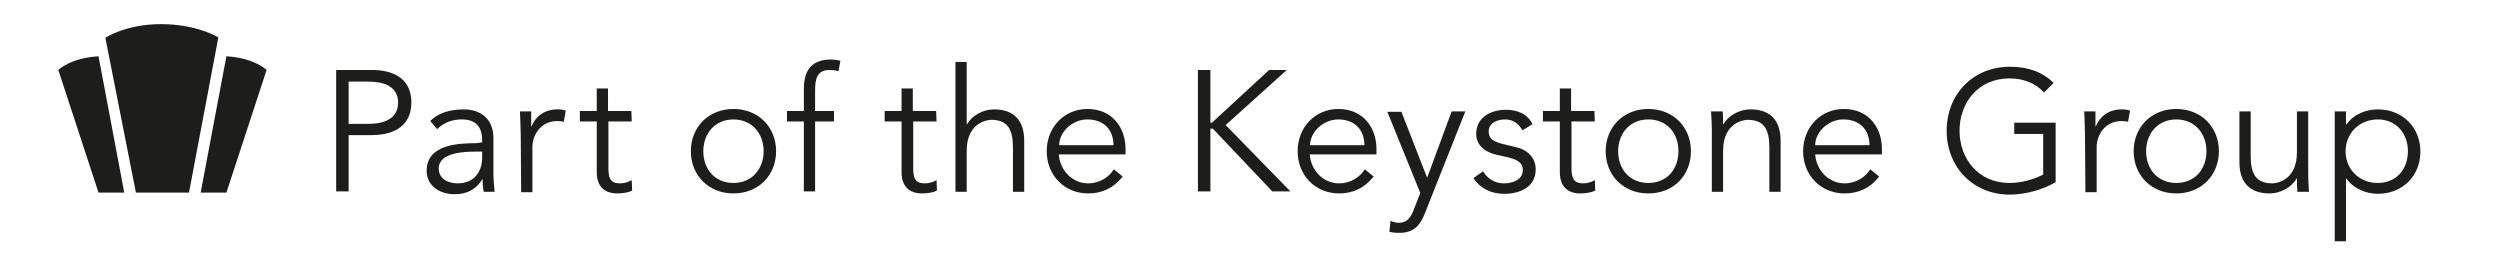
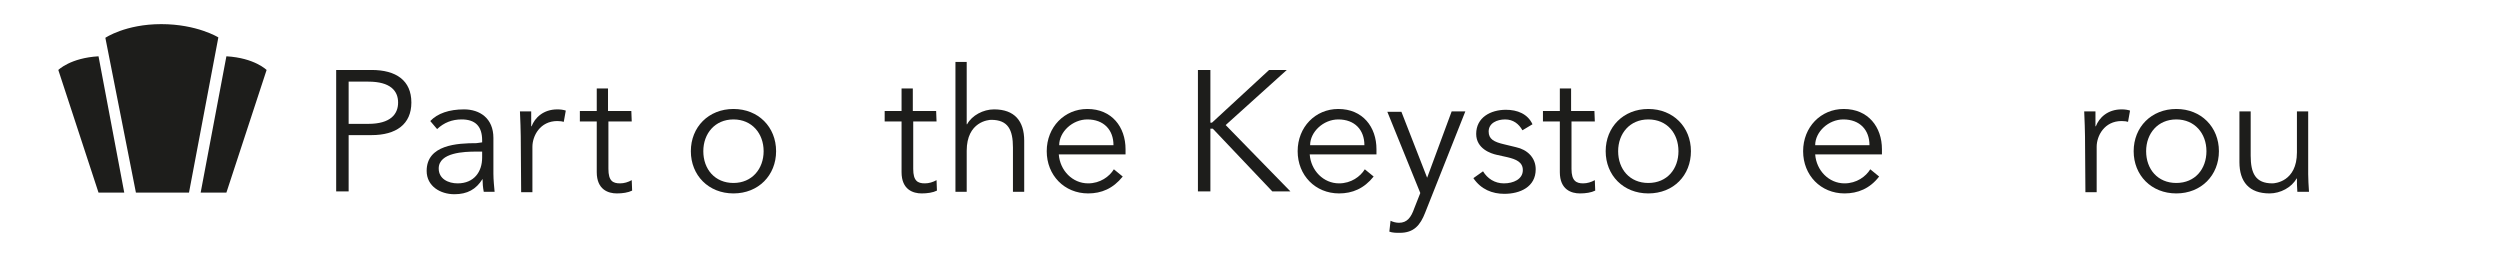
<svg xmlns="http://www.w3.org/2000/svg" version="1.1" id="Layer_1" x="0px" y="0px" viewBox="0 0 621.7 65.5" style="enable-background:new 0 0 621.7 65.5;" xml:space="preserve">
  <style type="text/css">
	.st0{fill:#1D1D1B;}
</style>
  <g>
    <g>
      <path class="st0" d="M83.6,17.4h8.8c6.1,0,9.9,2.6,9.9,8.1c0,5.4-3.8,8.1-9.9,8.1h-5.7v14h-3.1L83.6,17.4L83.6,17.4z M86.7,30.8    h4.9c5.5,0,7.4-2.4,7.4-5.3s-1.9-5.2-7.4-5.2h-4.9V30.8z" />
      <path class="st0" d="M119.9,35.4v-0.5c0-3.5-1.7-5.2-5.1-5.2c-2.4,0-4.4,0.8-6.1,2.4l-1.7-2c1.8-1.9,4.7-2.9,8.4-2.9    c3.9,0,7.3,2.2,7.3,7.1v8.9c0,1.5,0.2,3.4,0.3,4.5h-2.7c-0.2-1-0.3-2.2-0.3-3.2H120c-1.6,2.6-3.8,3.8-7,3.8c-3.5,0-6.9-2-6.9-5.8    c0-6.5,7.6-6.9,12.4-6.9L119.9,35.4L119.9,35.4z M118.4,37.7c-2.9,0-9.3,0.2-9.3,4.2c0,2.6,2.4,3.7,4.7,3.7c4.1,0,6.1-2.9,6.1-6.4    v-1.5H118.4z" />
      <path class="st0" d="M129.5,33.9c0-1.8-0.1-3.3-0.2-6.2h2.8v3.7h0.1c0.8-2.1,2.9-4.2,6.4-4.2c0.8,0,1.5,0.1,2.1,0.3l-0.5,2.8    c-0.3-0.1-0.9-0.2-1.6-0.2c-4.3,0-6.2,3.7-6.2,6.4v11.3h-2.8L129.5,33.9L129.5,33.9z" />
      <path class="st0" d="M157.1,30.2h-5.8V42c0,3,1.1,3.6,2.9,3.6c1,0,2-0.3,2.9-0.8l0.1,2.6c-1,0.5-2.4,0.7-3.8,0.7    c-2.1,0-5-0.9-5-5.3V30.2h-4.2v-2.6h4.2V22h2.8v5.6h5.8L157.1,30.2L157.1,30.2z" />
      <path class="st0" d="M182.4,48.1c-6.2,0-10.6-4.5-10.6-10.5s4.4-10.5,10.6-10.5c6.2,0,10.6,4.5,10.6,10.5S188.6,48.1,182.4,48.1z     M182.4,29.7c-4.6,0-7.5,3.5-7.5,7.9c0,4.5,2.9,7.9,7.5,7.9c4.6,0,7.5-3.5,7.5-7.9C189.9,33.2,187,29.7,182.4,29.7z" />
-       <path class="st0" d="M207.4,30.2h-4.7v17.4h-2.8V30.2h-4.2v-2.6h4.2v-5.5c0-5.3,2.6-7.3,6.7-7.3c0.8,0,1.6,0.1,2.4,0.3l-0.5,2.6    c-0.7-0.2-1.5-0.3-2.2-0.3c-3.1,0-3.6,2.2-3.6,5.1v5.1h4.7L207.4,30.2L207.4,30.2z" />
      <path class="st0" d="M232.9,30.2h-5.8V42c0,3,1.1,3.6,2.9,3.6c1,0,2-0.3,2.9-0.8l0.1,2.6c-1,0.5-2.4,0.7-3.8,0.7    c-2.1,0-5-0.9-5-5.3V30.2h-4.2v-2.6h4.2V22h2.8v5.6h5.8L232.9,30.2L232.9,30.2z" />
      <path class="st0" d="M237.6,15.4h2.8v15.5h0.1c1.2-2.2,4-3.7,6.7-3.7c5.1,0,7.5,2.9,7.5,7.8v12.7h-2.8v-11c0-4.4-1.2-6.9-5.4-6.9    c-0.6,0-6.1,0.4-6.1,7.7v10.2h-2.8L237.6,15.4L237.6,15.4z" />
      <path class="st0" d="M263.3,38.4c0.3,4,3.4,7.2,7.3,7.2c3,0,5.3-1.7,6.4-3.5l2.2,1.8c-2.4,3-5.3,4.2-8.6,4.2    c-5.9,0-10.3-4.5-10.3-10.5s4.4-10.5,10.1-10.5c6.1,0,9.5,4.5,9.5,10v1.3L263.3,38.4L263.3,38.4z M276.9,36.1    c0-3.8-2.4-6.4-6.5-6.4c-3.7,0-7,3.1-7,6.4H276.9z" />
      <path class="st0" d="M301,30.5h0.4l14.2-13.1h4.4l-15.2,13.7l16.1,16.5h-4.5l-14.8-15.6H301v15.6h-3.1V17.4h3.1V30.5z" />
      <path class="st0" d="M325.7,38.4c0.3,4,3.4,7.2,7.3,7.2c3,0,5.3-1.7,6.4-3.5l2.2,1.8c-2.4,3-5.3,4.2-8.6,4.2    c-5.9,0-10.3-4.5-10.3-10.5s4.4-10.5,10.1-10.5c6.1,0,9.5,4.5,9.5,10v1.3L325.7,38.4L325.7,38.4z M339.3,36.1    c0-3.8-2.4-6.4-6.5-6.4c-3.7,0-7,3.1-7,6.4H339.3z" />
      <path class="st0" d="M354.9,44.2l6.1-16.5h3.4l-10,25.2c-1.2,3.1-2.8,5-6.3,5c-0.9,0-1.8,0-2.6-0.3l0.3-2.7    c0.6,0.3,1.4,0.5,2.1,0.5c2,0,3-1.3,3.8-3.6l1.5-3.8l-8.2-20.2h3.5L354.9,44.2z" />
      <path class="st0" d="M378.6,32.4c-0.9-1.6-2.3-2.7-4.3-2.7c-2,0-4.1,0.9-4.1,3c0,1.9,1.3,2.6,3.9,3.2l2.9,0.7    c2.8,0.6,4.9,2.6,4.9,5.5c0,4.4-3.9,6.1-7.8,6.1c-3,0-5.8-1.1-7.7-3.9l2.4-1.7c1.1,1.8,2.9,3,5.2,3c2.3,0,4.7-1,4.7-3.3    c0-2-1.7-2.7-3.8-3.2l-2.7-0.6c-1.4-0.3-5.1-1.5-5.1-5.2c0-4.1,3.6-6,7.4-6c2.8,0,5.4,1,6.6,3.6L378.6,32.4z" />
      <path class="st0" d="M396.6,30.2h-5.8V42c0,3,1.2,3.6,2.9,3.6c1,0,2-0.3,2.9-0.8l0.1,2.6c-1,0.5-2.4,0.7-3.8,0.7    c-2.1,0-5-0.9-5-5.3V30.2h-4.2v-2.6h4.2V22h2.8v5.6h5.8L396.6,30.2L396.6,30.2z" />
      <path class="st0" d="M409.9,48.1c-6.2,0-10.6-4.5-10.6-10.5s4.4-10.5,10.6-10.5c6.2,0,10.6,4.5,10.6,10.5S416.2,48.1,409.9,48.1z     M409.9,29.7c-4.6,0-7.5,3.5-7.5,7.9c0,4.5,2.9,7.9,7.5,7.9c4.7,0,7.5-3.5,7.5-7.9S414.6,29.7,409.9,29.7z" />
-       <path class="st0" d="M428.4,27.7c0.1,1.1,0.1,2.1,0.1,3.2h0.1c1.2-2.2,4-3.7,6.7-3.7c5.1,0,7.5,2.9,7.5,7.8v12.7H440v-11    c0-4.4-1.2-6.9-5.4-6.9c-0.6,0-6.1,0.4-6.1,7.7v10.2h-2.8V32.1c0-1.1-0.1-2.9-0.2-4.4L428.4,27.7L428.4,27.7z" />
      <path class="st0" d="M451.4,38.4c0.3,4,3.4,7.2,7.3,7.2c3,0,5.3-1.7,6.4-3.5l2.2,1.8c-2.3,3-5.3,4.2-8.6,4.2    c-5.9,0-10.3-4.5-10.3-10.5s4.4-10.5,10.1-10.5c6.1,0,9.5,4.5,9.5,10v1.3L451.4,38.4L451.4,38.4z M464.9,36.1    c0-3.8-2.4-6.4-6.5-6.4c-3.7,0-7,3.1-7,6.4H464.9z" />
-       <path class="st0" d="M508.3,23c-2-2.2-4.9-3.5-8.6-3.5c-7.8,0-12.4,6.1-12.4,13c0,7,4.7,13,12.4,13c3.1,0,6.1-0.9,8.4-2.1V33.3    h-7.2v-2.8h10.3v14.8c-3.4,2-7.8,3.1-11.4,3.1c-9,0-15.7-6.7-15.7-15.9c0-9.2,6.7-15.9,15.7-15.9c4.8,0,8.2,1.4,10.9,4L508.3,23z" />
      <path class="st0" d="M518.5,33.9c0-1.8-0.1-3.3-0.2-6.2h2.8v3.7h0.1c0.8-2.1,2.9-4.2,6.4-4.2c0.8,0,1.5,0.1,2.1,0.3l-0.5,2.8    c-0.3-0.1-0.8-0.2-1.6-0.2c-4.3,0-6.2,3.7-6.2,6.4v11.3h-2.8L518.5,33.9L518.5,33.9z" />
      <path class="st0" d="M541.2,48.1c-6.2,0-10.6-4.5-10.6-10.5s4.4-10.5,10.6-10.5c6.2,0,10.6,4.5,10.6,10.5S547.4,48.1,541.2,48.1z     M541.2,29.7c-4.6,0-7.5,3.5-7.5,7.9c0,4.5,2.9,7.9,7.5,7.9c4.7,0,7.5-3.5,7.5-7.9C548.7,33.2,545.8,29.7,541.2,29.7z" />
      <path class="st0" d="M571.3,47.6c-0.1-1.1-0.1-2.1-0.1-3.2h-0.1c-1.2,2.2-4,3.7-6.7,3.7c-5.1,0-7.5-2.9-7.5-7.8V27.7h2.8v11    c0,4.4,1.2,6.9,5.4,6.9c0.6,0,6.1-0.4,6.1-7.7V27.7h2.8v15.6c0,1.1,0.1,2.9,0.2,4.4H571.3z" />
-       <path class="st0" d="M580.6,27.7h2.8V31h0.1c1.8-2.7,5.1-3.8,7.8-3.8c6.2,0,10.6,4.5,10.6,10.5s-4.4,10.5-10.6,10.5    c-2.6,0-5.9-1.1-7.8-3.8h-0.1v15.6h-2.8V27.7z M591.3,29.7c-4.6,0-8,3.5-8,7.9c0,4.5,3.4,7.9,8,7.9c4.7,0,7.5-3.5,7.5-7.9    S595.9,29.7,591.3,29.7z" />
    </g>
    <path class="st0" d="M24.5,47.9l-10-30.5c0,0,3-3,10-3.4l6.4,33.9H24.5z" />
    <path class="st0" d="M56.3,47.9l10-30.5c0,0-3-3-10-3.4l-6.4,33.9H56.3z" />
    <path class="st0" d="M33.8,47.9L26.2,9.4c0,0,5-3.4,13.9-3.4c8.9,0,14.2,3.3,14.2,3.3l-7.3,38.6L33.8,47.9L33.8,47.9z" />
  </g>
</svg>